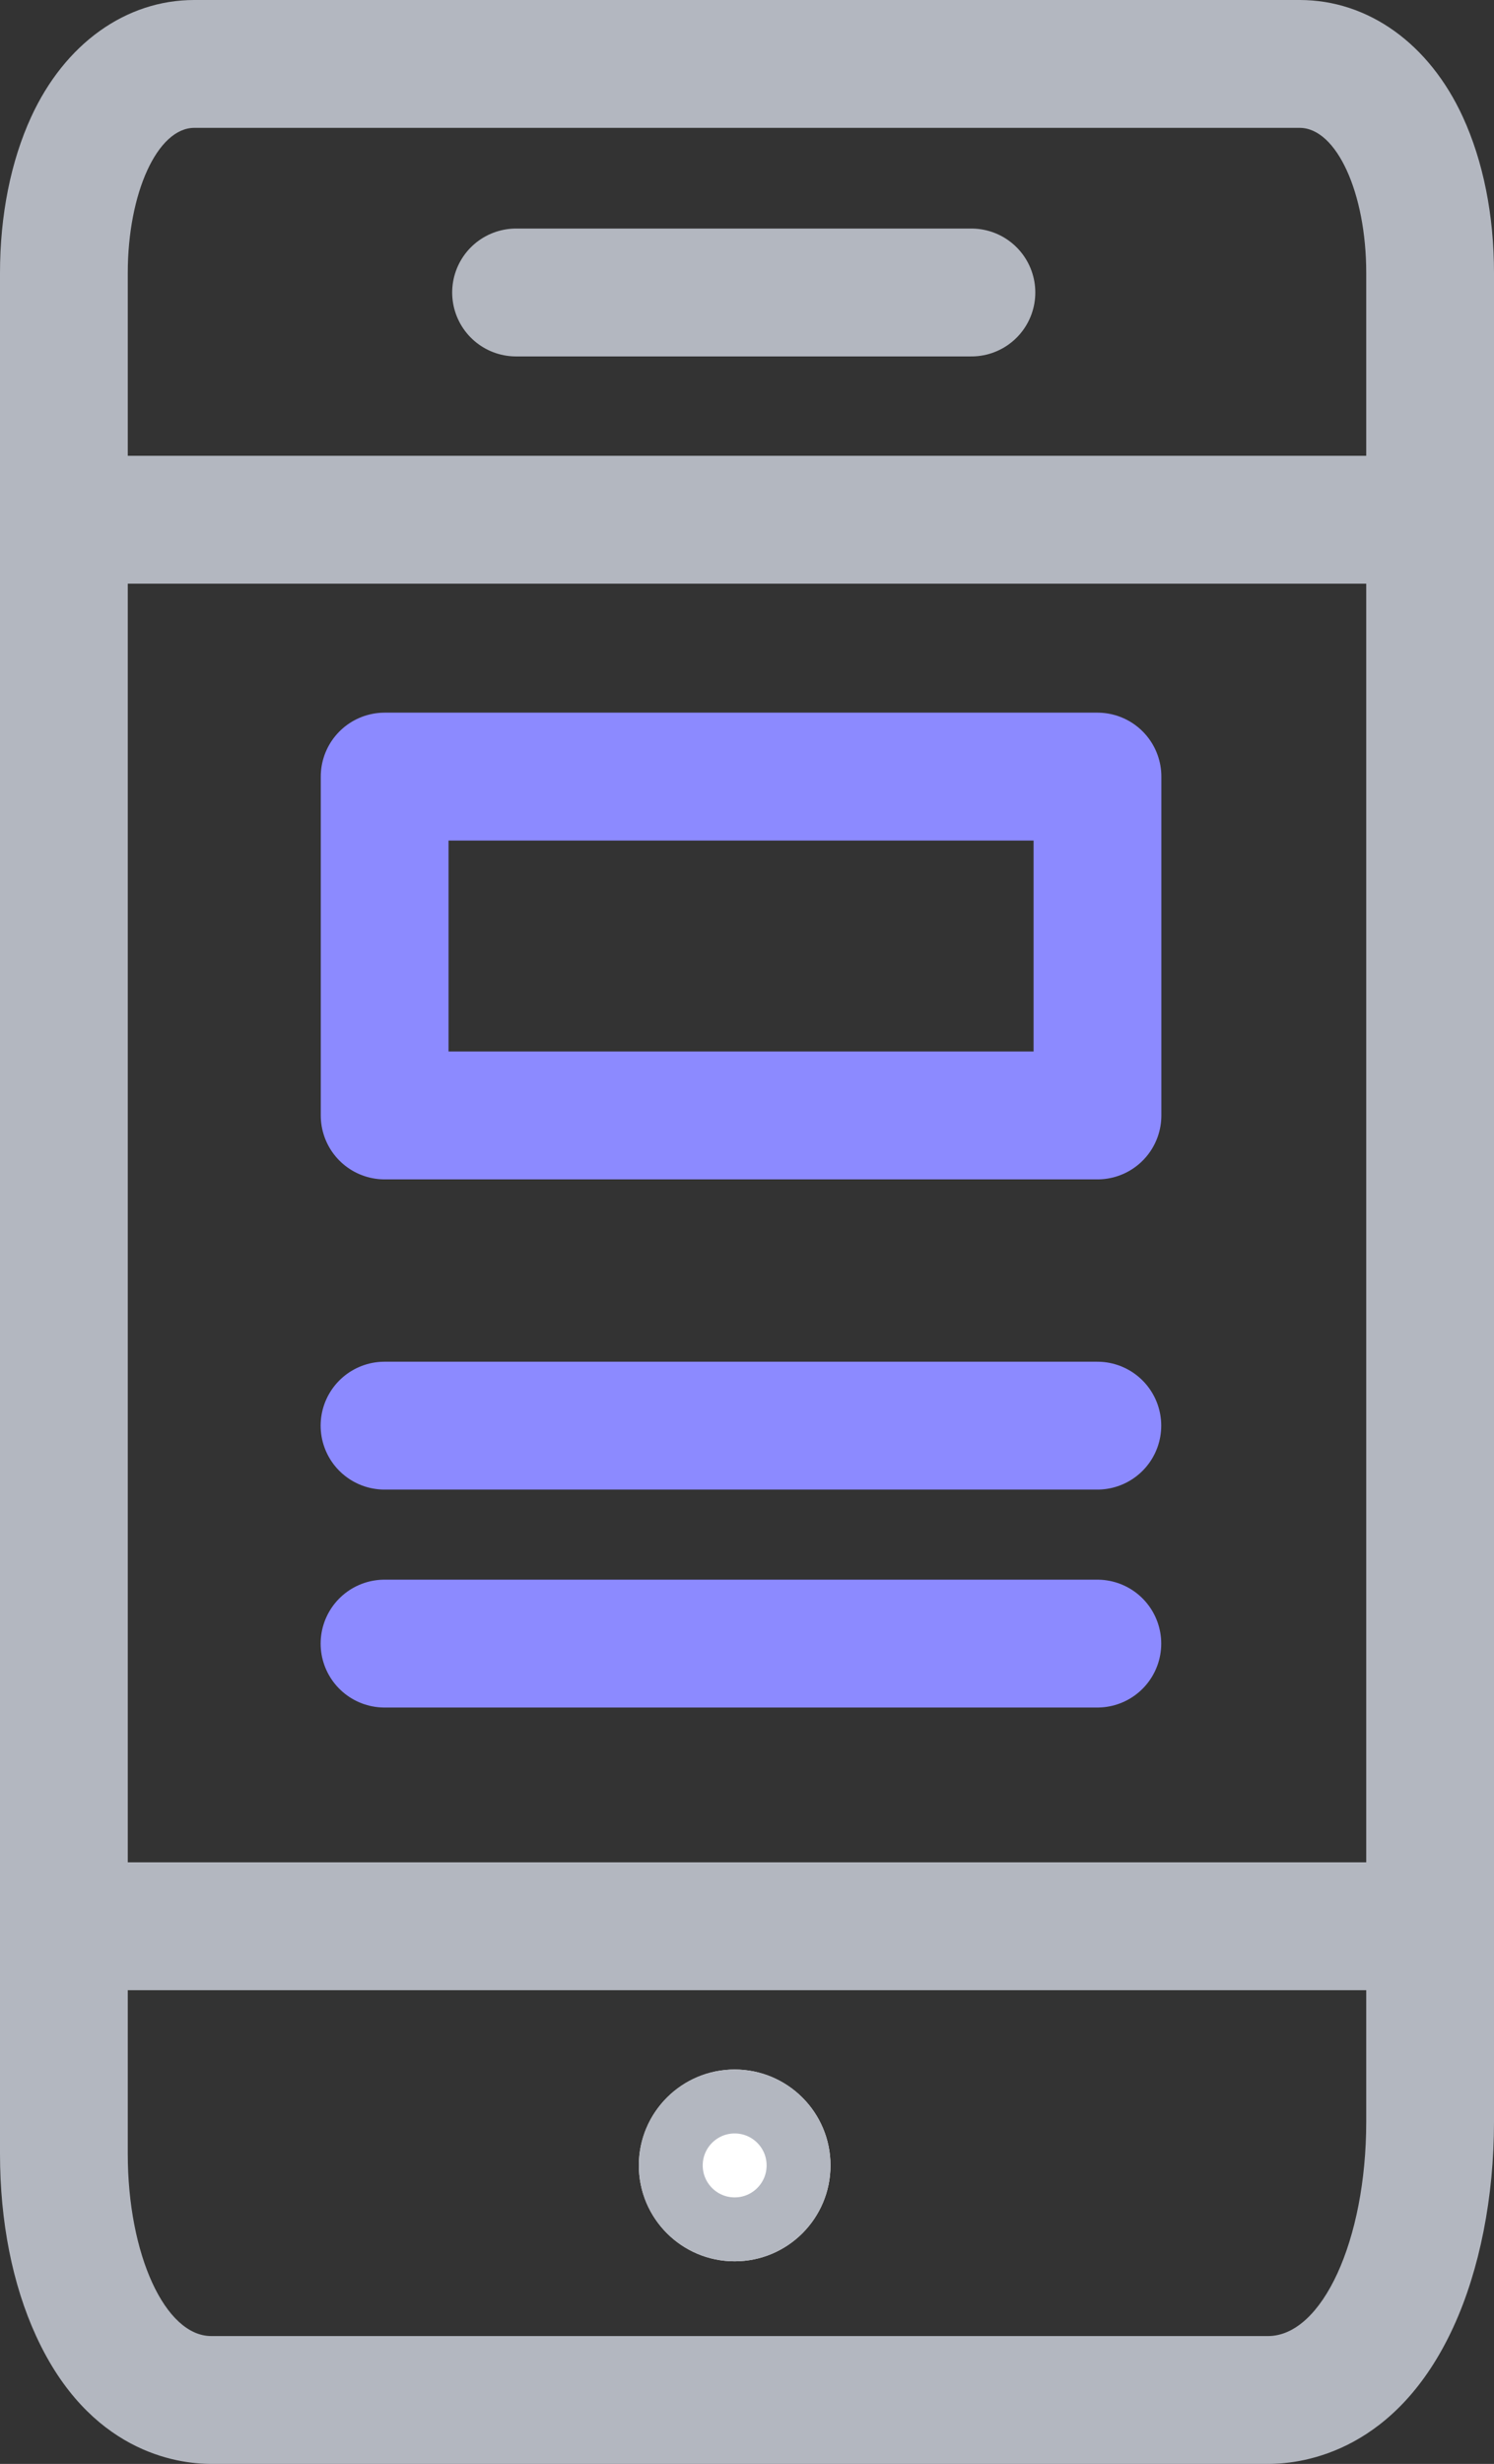
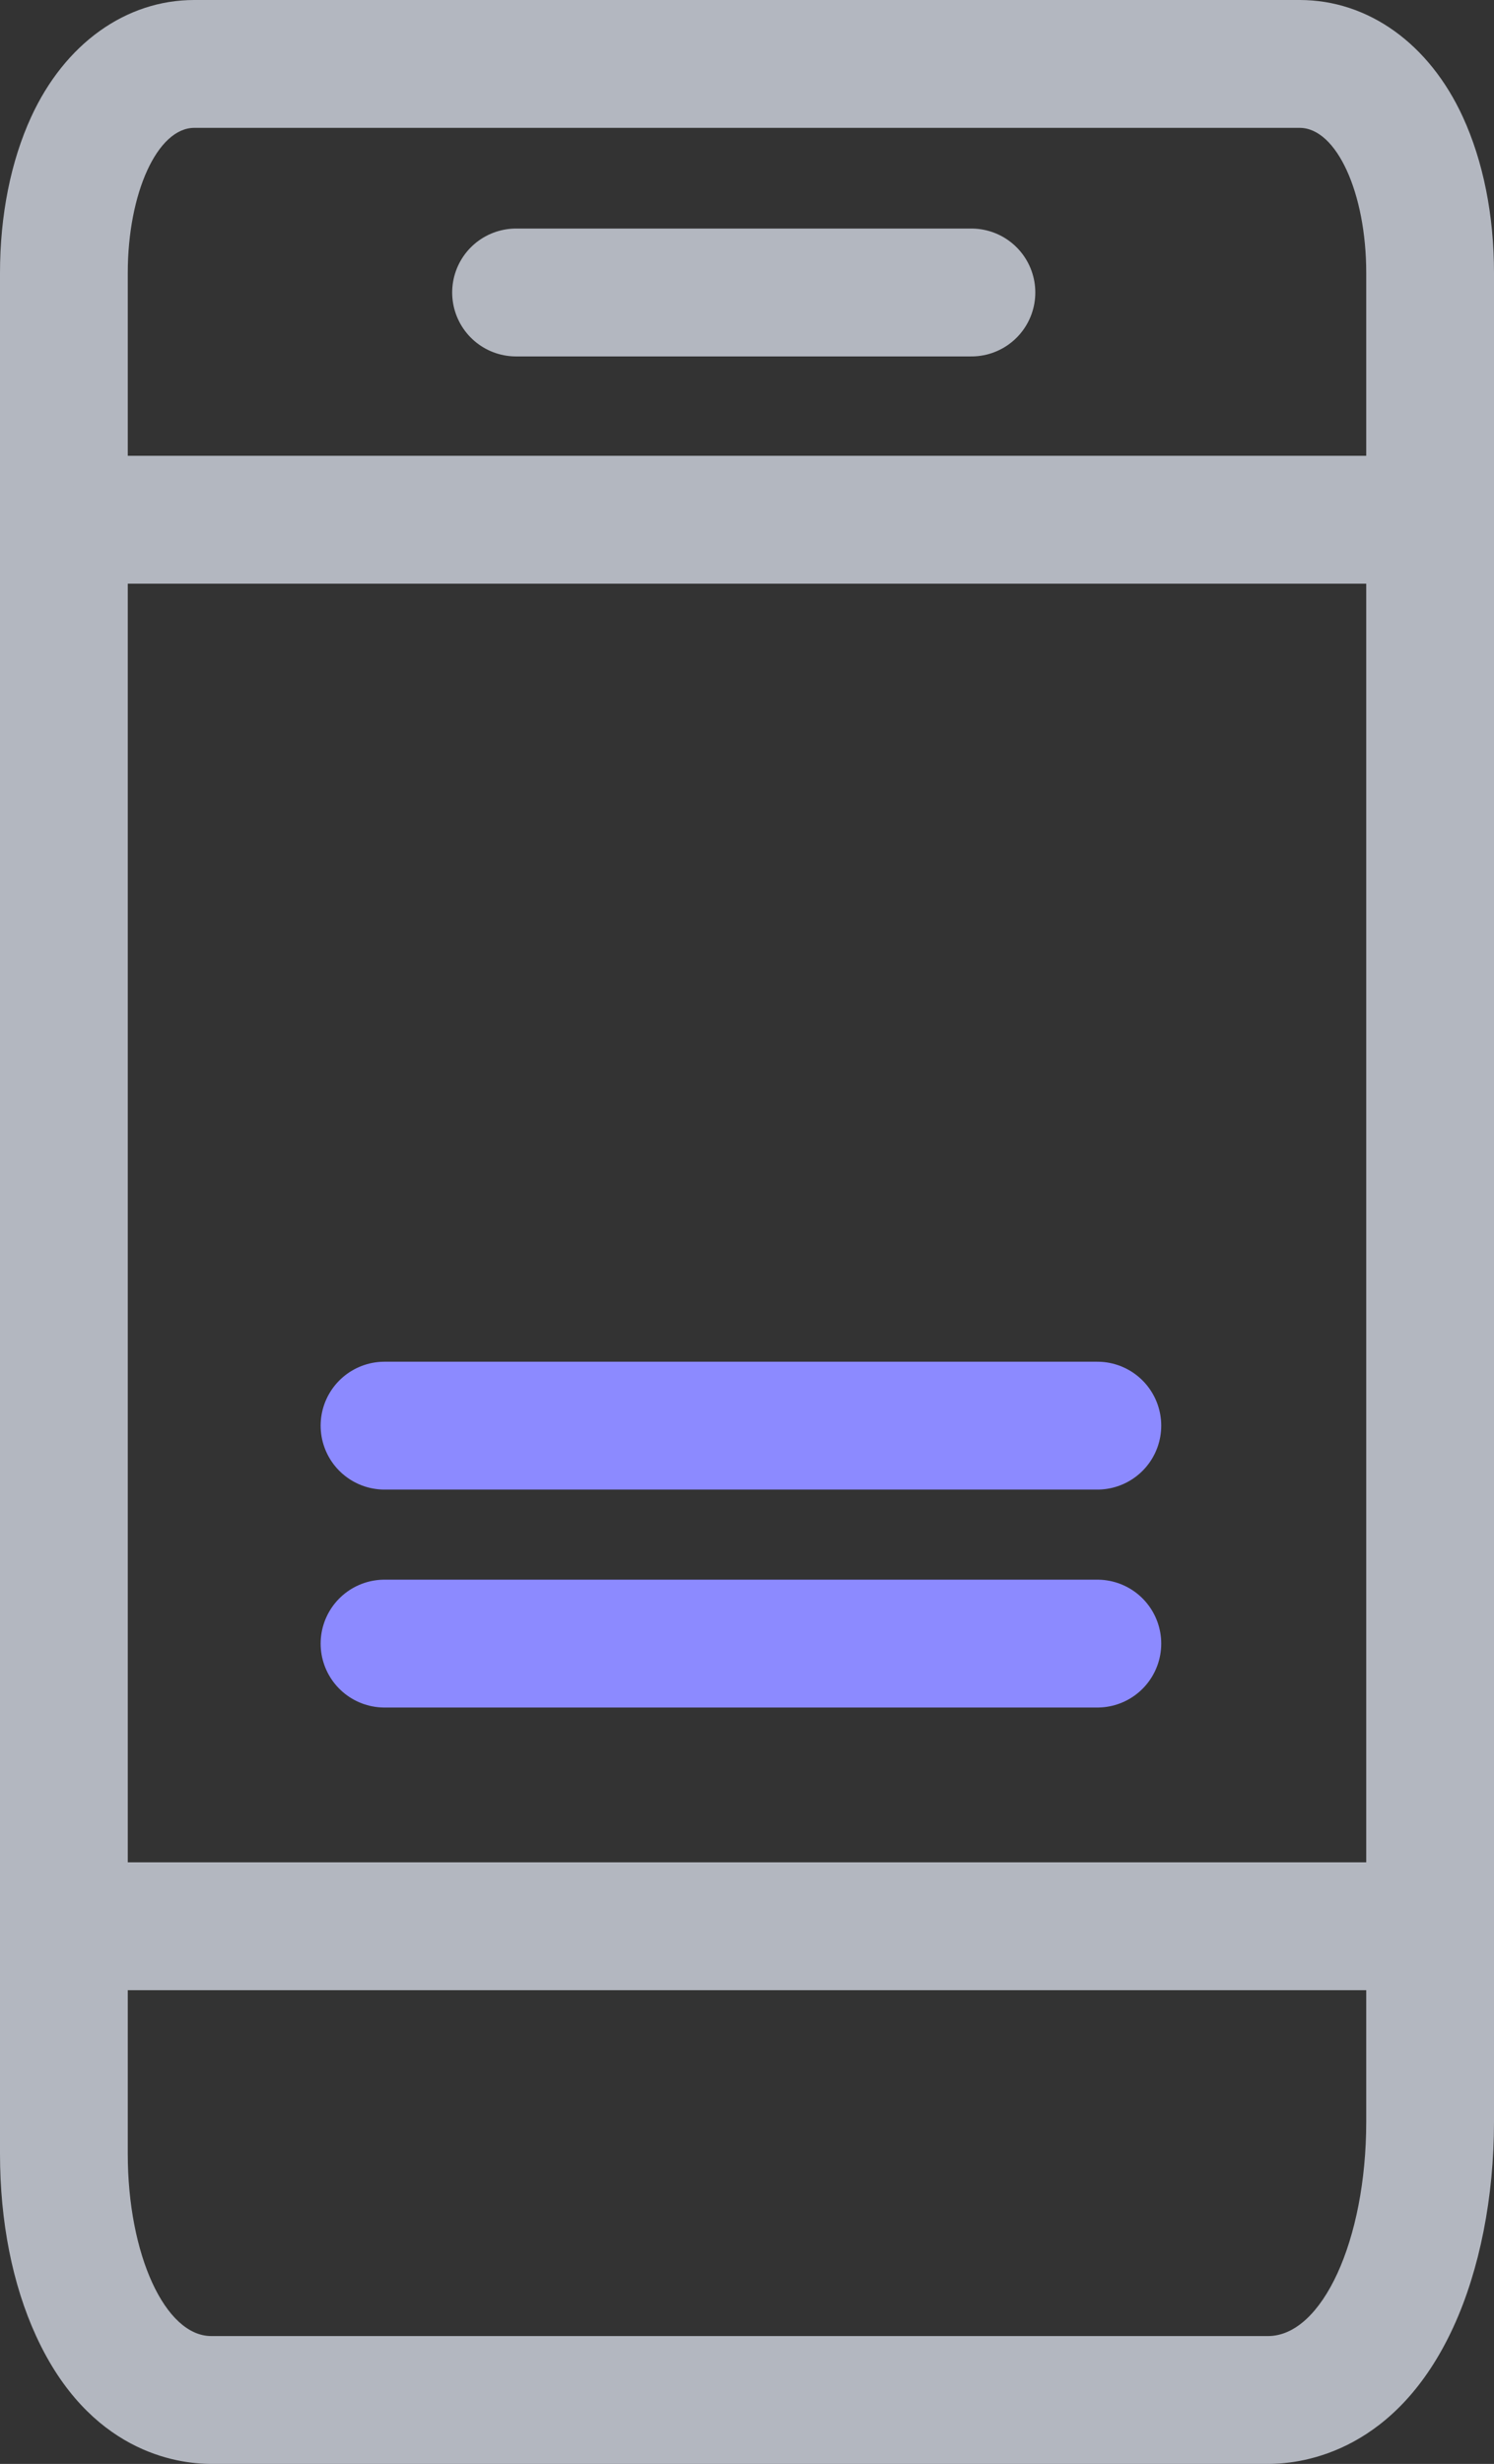
<svg xmlns="http://www.w3.org/2000/svg" width="23.386" height="38.539" viewBox="0 0 23.386 38.539">
  <rect x="0" y="0" width="23.386" height="38.539" fill="#333333" stroke="none" />
  <g id="Group_65450" data-name="Group 65450" transform="translate(-854.997 -80.003)">
    <g id="Group_64883" data-name="Group 64883" transform="translate(856.997 82.003)">
      <g id="Group_64881" data-name="Group 64881" transform="translate(0)">
        <g id="Path_9576" data-name="Path 9576" transform="translate(-1612.183 -1192.903)" fill="none" stroke-linecap="square" stroke-linejoin="bevel">
          <path d="M1630.032,1227.442H1613.49c-.722,0-1.307-1.276-1.307-2.849v-29.42c0-1.254.466-2.271,1.042-2.27h17.3c.575,0,1.042,1.016,1.042,2.27v28.919c0,1.849-.688,3.349-1.537,3.35Z" stroke="none" />
          <path d="M 1630.032 1227.442 L 1630.032 1227.442 C 1630.88 1227.441 1631.568 1225.942 1631.569 1224.093 L 1631.569 1195.173 C 1631.569 1193.919 1631.103 1192.903 1630.527 1192.903 L 1613.225 1192.903 C 1613.225 1192.903 1613.224 1192.903 1613.224 1192.903 C 1612.649 1192.903 1612.183 1193.92 1612.183 1195.173 L 1612.183 1224.593 C 1612.183 1226.166 1612.768 1227.442 1613.49 1227.442 L 1630.032 1227.442 M 1630.032 1229.442 L 1613.49 1229.442 C 1612.94 1229.442 1611.576 1229.246 1610.748 1227.441 C 1610.378 1226.636 1610.183 1225.651 1610.183 1224.593 L 1610.183 1195.173 C 1610.183 1194.273 1610.351 1193.429 1610.67 1192.734 C 1611.196 1191.588 1612.151 1190.903 1613.224 1190.903 L 1630.527 1190.903 C 1631.601 1190.903 1632.556 1191.587 1633.082 1192.734 C 1633.401 1193.429 1633.569 1194.272 1633.569 1195.173 L 1633.569 1224.093 C 1633.569 1225.269 1633.344 1226.406 1632.936 1227.295 C 1632.048 1229.231 1630.611 1229.442 1630.035 1229.442 L 1630.035 1229.44 L 1630.032 1229.442 Z" stroke="none" fill="#b3b7c0" />
        </g>
      </g>
      <line id="Line_732" data-name="Line 732" x2="19.407" transform="translate(0.003 6.129)" fill="none" stroke="#b3b7c0" stroke-linecap="round" stroke-linejoin="round" stroke-width="2" />
      <g id="Group_64882" data-name="Group 64882" transform="translate(4.019 10.147)">
-         <path id="Path_9580" data-name="Path 9580" d="M1614.75,1206.37v-5.3h11.158v5.3Z" transform="translate(-1614.748 -1201.07)" fill="none" stroke="#8c8aff" stroke-linecap="round" stroke-linejoin="round" stroke-width="2" />
        <line id="Line_734" data-name="Line 734" x2="11.158" transform="translate(0 10.152)" fill="none" stroke="#8c8aff" stroke-linecap="round" stroke-linejoin="round" stroke-width="2" />
        <line id="Line_735" data-name="Line 735" x2="11.158" transform="translate(0 13.561)" fill="none" stroke="#8c8aff" stroke-linecap="round" stroke-linejoin="round" stroke-width="2" />
      </g>
      <path id="Line_732-2" data-name="Line 732" d="M0,0H19.407" transform="translate(0.003 28.129)" fill="none" stroke="#b3b7c0" stroke-linecap="round" stroke-width="2" />
      <path id="Path_2" data-name="Path 2" d="M3372.078,133.281l.443,0,3.657,0h.8l2.228,0" transform="translate(-3366 -130.706)" fill="none" stroke="#b3b7c0" stroke-linecap="round" stroke-width="2" />
      <g id="Ellipse_1" data-name="Ellipse 1" transform="translate(8 30.37)" fill="#fff" stroke="#b3b7c0" stroke-width="1">
-         <circle cx="1.5" cy="1.5" r="1.5" stroke="none" />
-         <circle cx="1.5" cy="1.5" r="1" fill="none" />
-       </g>
+         </g>
    </g>
  </g>
</svg>